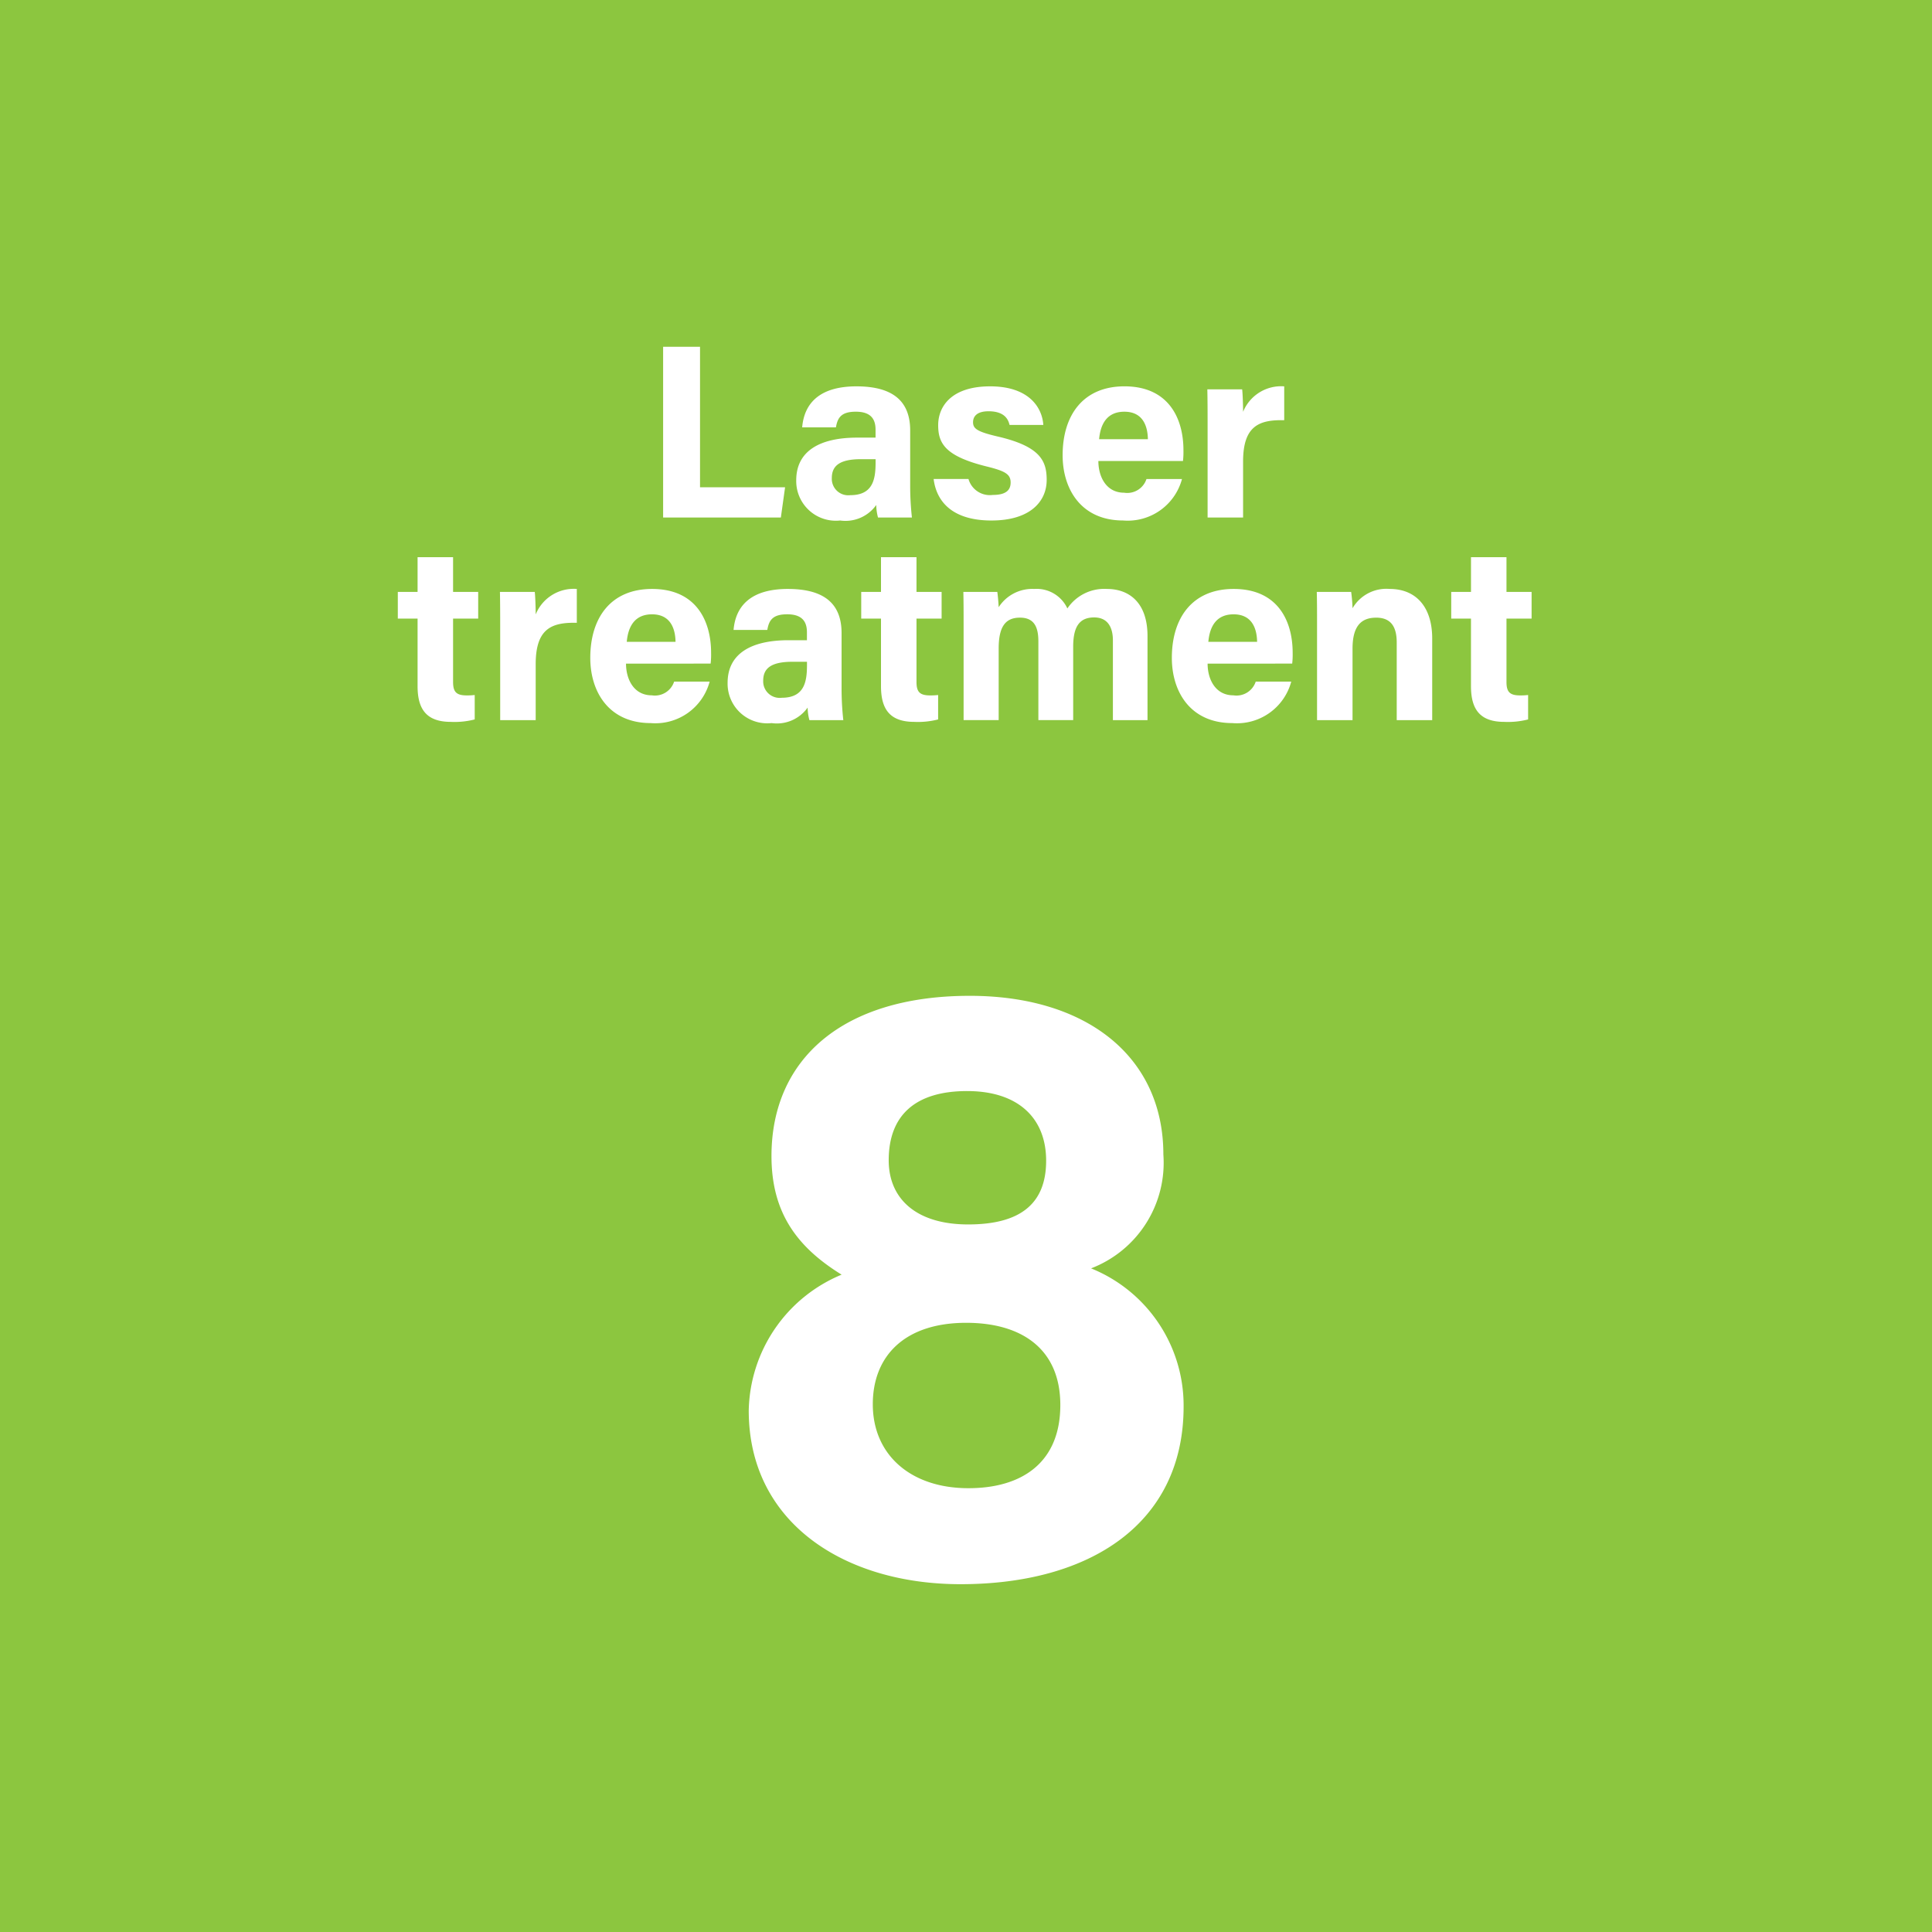
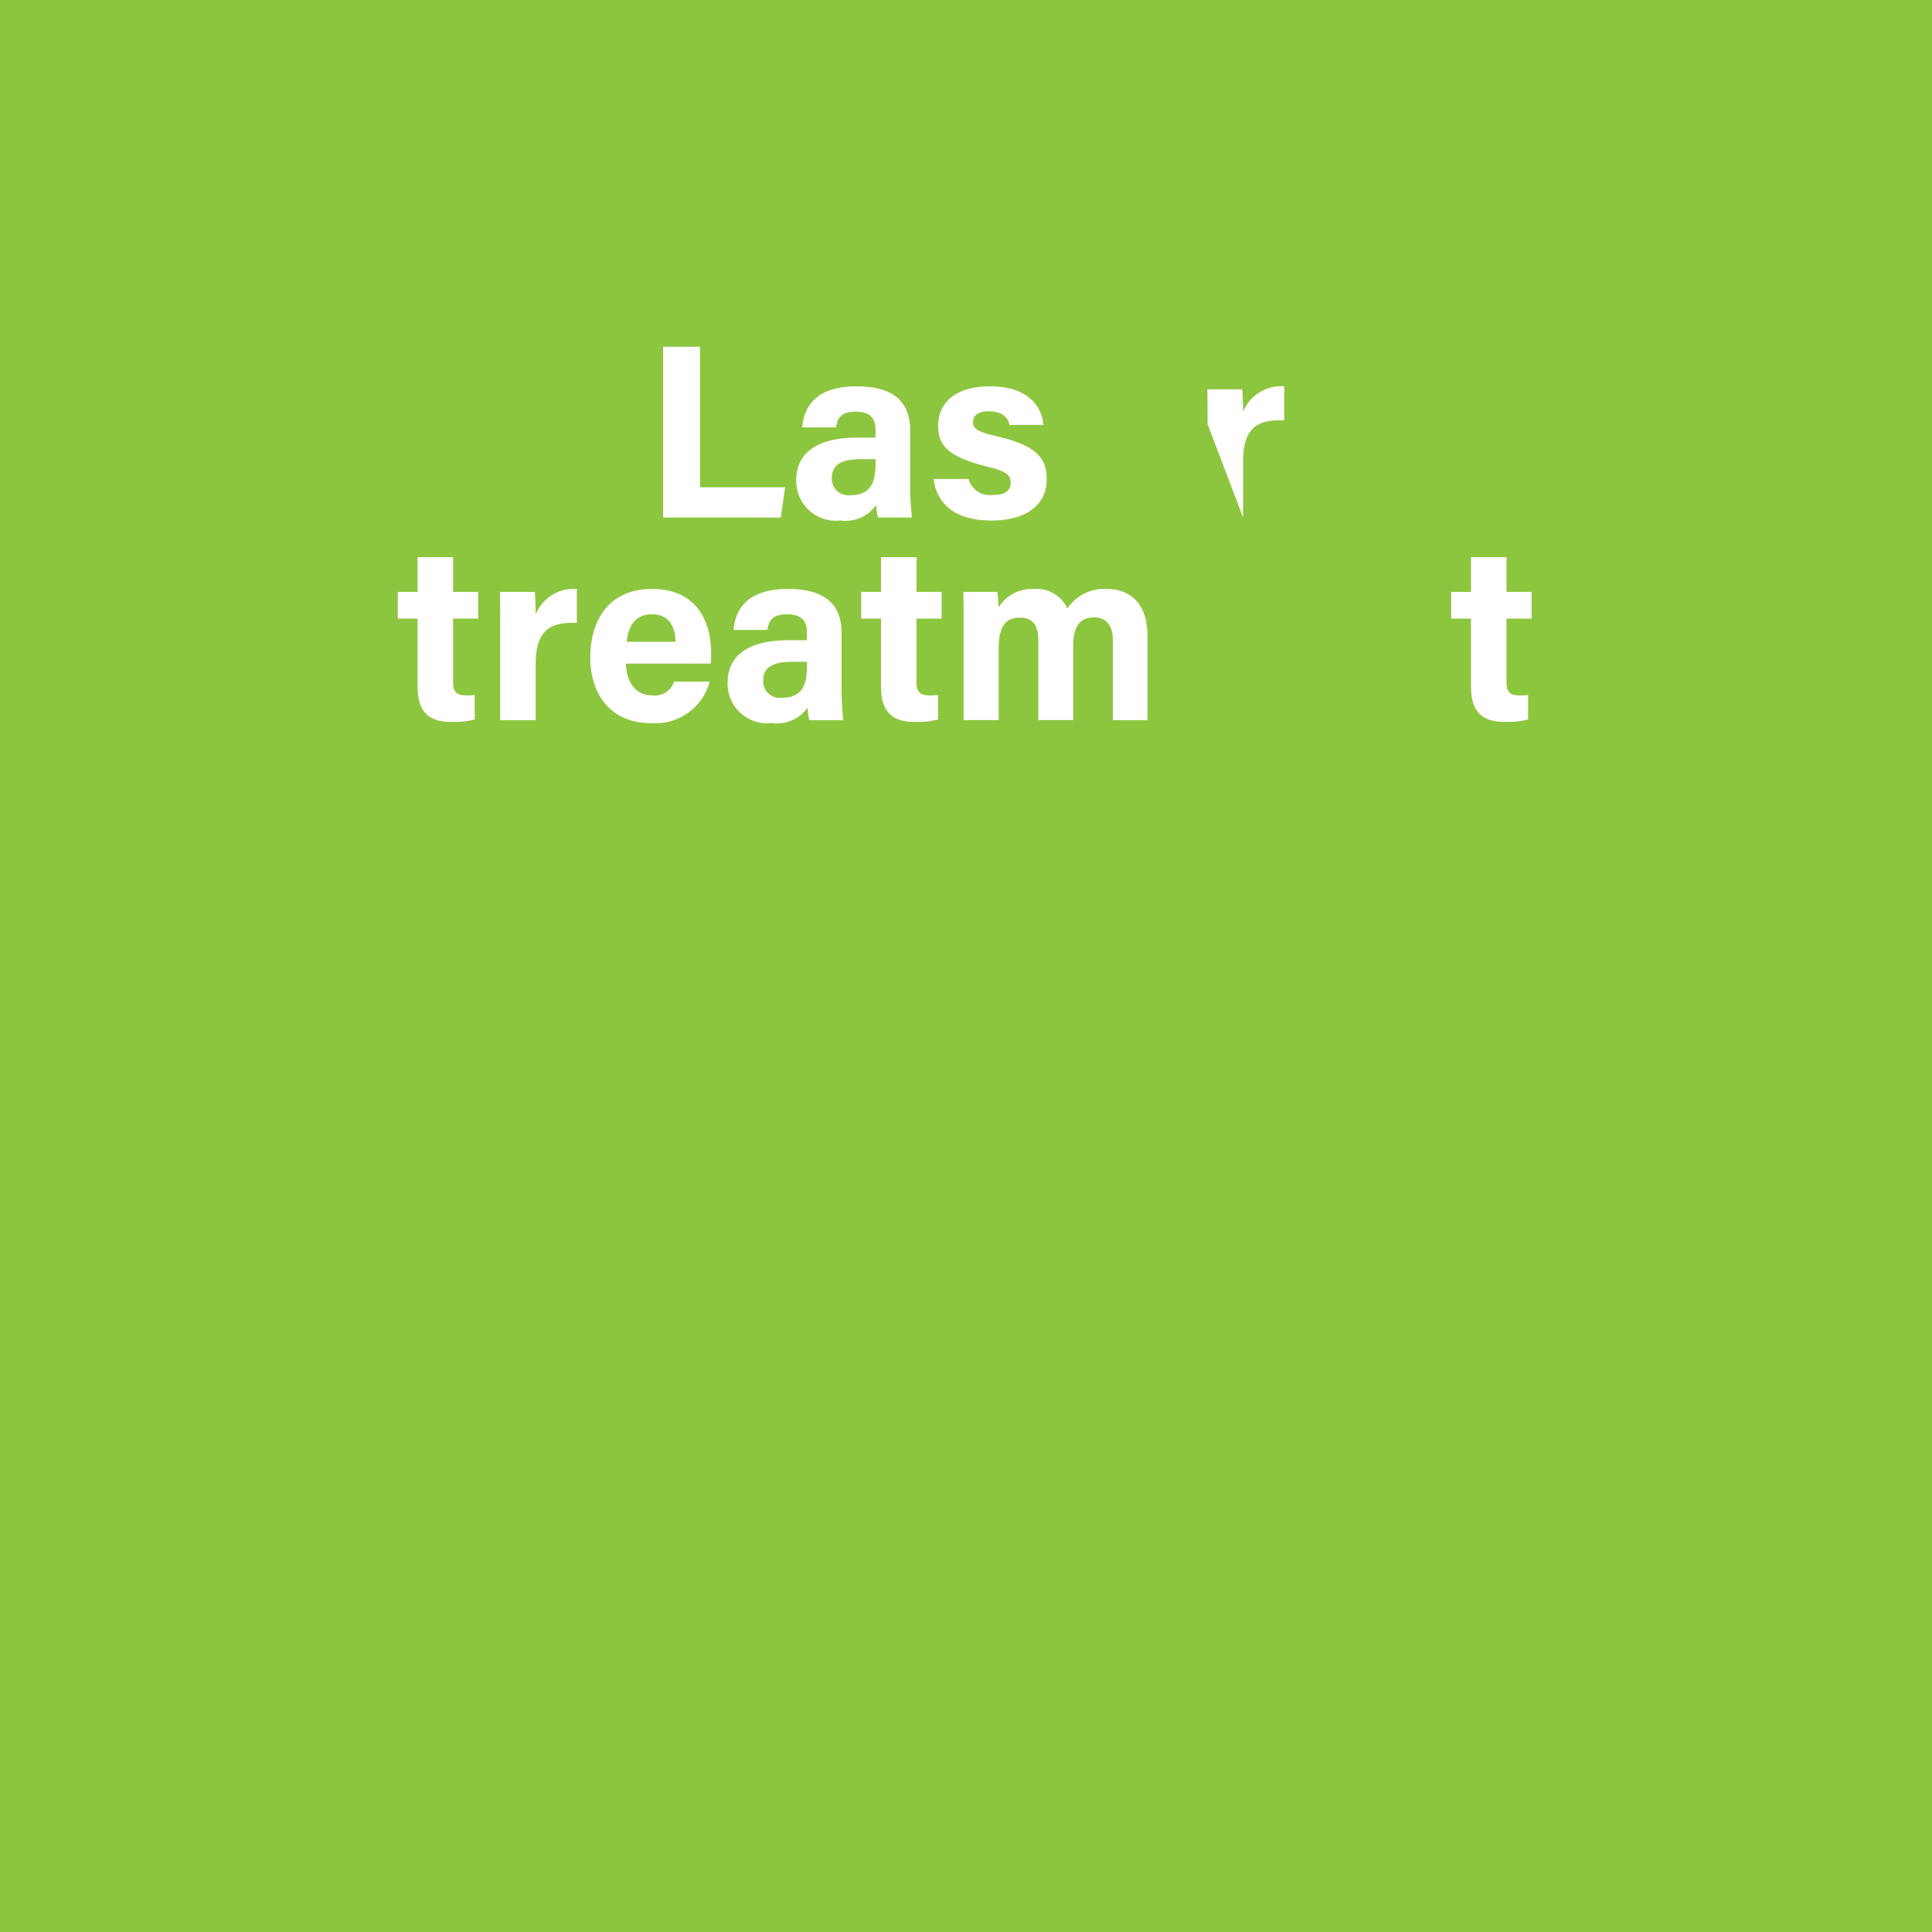
<svg xmlns="http://www.w3.org/2000/svg" width="117" height="117" viewBox="0 0 117 117">
  <defs>
    <style>.cls-1{fill:#8cc63f;}.cls-2{fill:#fff;}</style>
  </defs>
  <title>アセット 47</title>
  <g id="レイヤー_2" data-name="レイヤー 2">
    <g id="main">
      <rect class="cls-1" width="117" height="117" />
      <path class="cls-2" d="M40.158,21h2.235V29.508h5.151l-.256,1.833H40.158Z" />
      <path class="cls-2" d="M55.12,29.335a17.457,17.457,0,0,0,.105,2.006H53.172a3.118,3.118,0,0,1-.108-.759,2.285,2.285,0,0,1-2.183.939,2.401,2.401,0,0,1-2.662-2.435c0-1.769,1.42-2.584,3.696-2.584h1.108v-.475c0-.552-.198-1.095-1.195-1.095-.907,0-1.106.386-1.205.948h-2.044c.116-1.379.97-2.496,3.33-2.483,2.079.013,3.211.826,3.211,2.674Zm-2.095-1.528h-.876c-1.295,0-1.775.395-1.775,1.144a.996.996,0,0,0,1.117,1.036c1.366,0,1.534-.95,1.534-1.976Z" />
      <path class="cls-2" d="M58.65,29.007a1.345,1.345,0,0,0,1.47.966c.794,0,1.083-.285,1.083-.755,0-.499-.334-.694-1.445-.967-2.529-.624-2.943-1.406-2.943-2.502,0-1.141.807-2.352,3.148-2.352,2.354,0,3.151,1.286,3.219,2.338H61.138c-.069-.287-.26-.829-1.271-.829-.71,0-.94.315-.94.664,0,.386.241.573,1.502.867,2.59.603,2.957,1.49,2.957,2.628,0,1.286-.979,2.456-3.346,2.456-2.356,0-3.33-1.138-3.5-2.514Z" />
-       <path class="cls-2" d="M66.516,27.918c.002.971.488,1.92,1.559,1.92a1.224,1.224,0,0,0,1.354-.829h2.151a3.402,3.402,0,0,1-3.562,2.511c-2.557,0-3.666-1.912-3.666-3.949,0-2.436,1.249-4.175,3.743-4.175,2.666,0,3.573,1.929,3.573,3.867a4.747,4.747,0,0,1-.028.654Zm2.999-1.32c-.016-.904-.376-1.665-1.424-1.665-1.029,0-1.444.71-1.53,1.665Z" />
-       <path class="cls-2" d="M73.131,25.683c0-.771-.002-1.457-.016-2.106h2.108c.028.174.057.944.057,1.363a2.487,2.487,0,0,1,2.491-1.543v2.051c-1.561-.04-2.491.379-2.491,2.508v3.385H73.131Z" />
+       <path class="cls-2" d="M73.131,25.683c0-.771-.002-1.457-.016-2.106h2.108c.028.174.057.944.057,1.363a2.487,2.487,0,0,1,2.491-1.543v2.051c-1.561-.04-2.491.379-2.491,2.508v3.385Z" />
      <path class="cls-2" d="M24.091,35.846h1.197V33.744H27.438v2.103H28.959v1.616H27.438v3.832c0,.589.181.818.821.818a3.911,3.911,0,0,0,.489-.024v1.479a4.894,4.894,0,0,1-1.445.148c-1.515,0-2.015-.81-2.015-2.168V37.462H24.091Z" />
      <path class="cls-2" d="M30.291,37.952c0-.771-.002-1.457-.015-2.106h2.108c.028.174.057.944.057,1.363a2.485,2.485,0,0,1,2.49-1.543v2.051c-1.56-.04-2.49.379-2.49,2.508v3.385H30.291Z" />
      <path class="cls-2" d="M37.911,40.188c.002.971.488,1.92,1.559,1.92a1.224,1.224,0,0,0,1.354-.829h2.151A3.402,3.402,0,0,1,39.413,43.79c-2.557,0-3.666-1.912-3.666-3.949,0-2.436,1.249-4.175,3.743-4.175,2.666,0,3.573,1.929,3.573,3.867a4.747,4.747,0,0,1-.028.654Zm2.999-1.32c-.016-.904-.376-1.665-1.424-1.665-1.029,0-1.444.71-1.53,1.665Z" />
      <path class="cls-2" d="M50.965,41.604a17.459,17.459,0,0,0,.105,2.006H49.017a3.118,3.118,0,0,1-.108-.759,2.285,2.285,0,0,1-2.183.939A2.401,2.401,0,0,1,44.063,41.355c0-1.769,1.42-2.584,3.696-2.584h1.108V38.296c0-.552-.198-1.095-1.195-1.095-.907,0-1.106.386-1.205.948H44.424c.116-1.379.97-2.496,3.33-2.483,2.079.013,3.211.826,3.211,2.674Zm-2.095-1.528h-.876c-1.295,0-1.775.395-1.775,1.144a.997.997,0,0,0,1.117,1.036c1.366,0,1.534-.95,1.534-1.976Z" />
      <path class="cls-2" d="M52.155,35.846h1.197V33.744H55.502v2.103h1.521v1.616H55.502v3.832c0,.589.181.818.821.818a3.911,3.911,0,0,0,.489-.024v1.479a4.893,4.893,0,0,1-1.445.148c-1.515,0-2.015-.81-2.015-2.168V37.462H52.155Z" />
      <path class="cls-2" d="M58.355,37.847c0-.671,0-1.337-.015-2.001h2.056c.028.189.071.623.082.925a2.424,2.424,0,0,1,2.158-1.105,2.05,2.05,0,0,1,2.003,1.181A2.693,2.693,0,0,1,67.032,35.666c1.353,0,2.46.832,2.46,2.851v5.093H67.396V38.778c0-.701-.254-1.387-1.135-1.387-.913,0-1.27.589-1.27,1.78v4.438h-2.108V38.859c0-.805-.197-1.455-1.115-1.455-.874,0-1.289.537-1.289,1.869v4.336H58.355Z" />
-       <path class="cls-2" d="M73.131,40.188c.002.971.488,1.92,1.559,1.92a1.225,1.225,0,0,0,1.355-.829h2.151A3.403,3.403,0,0,1,74.633,43.79c-2.558,0-3.667-1.912-3.667-3.949,0-2.436,1.25-4.175,3.743-4.175,2.667,0,3.573,1.929,3.573,3.867a4.747,4.747,0,0,1-.028.654Zm2.998-1.32c-.015-.904-.376-1.665-1.423-1.665-1.03,0-1.444.71-1.53,1.665Z" />
-       <path class="cls-2" d="M79.759,37.802c0-.66,0-1.383-.016-1.956h2.082a9.303,9.303,0,0,1,.083.989,2.369,2.369,0,0,1,2.252-1.169c1.56,0,2.573,1.054,2.573,3.005v4.939H84.584V38.91c0-.873-.291-1.505-1.24-1.505-.913,0-1.436.508-1.436,1.878v4.327H79.759Z" />
      <path class="cls-2" d="M87.885,35.846H89.082V33.744h2.149v2.103h1.521v1.616H91.231v3.832c0,.589.181.818.821.818a3.911,3.911,0,0,0,.489-.024v1.479a4.893,4.893,0,0,1-1.445.148c-1.515,0-2.015-.81-2.015-2.168V37.462H87.885Z" />
-       <path class="cls-2" d="M45.343,85.421a9.095,9.095,0,0,1,5.624-8.229c-2.642-1.634-4.247-3.695-4.247-7.183,0-5.837,4.27-9.703,12.009-9.703,7.072,0,11.723,3.682,11.723,9.605a6.849,6.849,0,0,1-4.378,6.9,8.954,8.954,0,0,1,5.604,8.367c0,7.091-5.668,10.759-13.505,10.759C51.149,95.938,45.343,92.224,45.343,85.421Zm18.869-.334c0-3.406-2.347-4.979-5.698-4.979-3.742,0-5.658,2.022-5.658,4.933,0,3.055,2.288,5.083,5.79,5.083C61.868,90.125,64.212,88.591,64.212,85.087ZM53.819,70.267c0,2.325,1.663,3.884,4.812,3.884,3.059,0,4.722-1.174,4.722-3.859,0-2.602-1.716-4.218-4.781-4.218C55.424,66.073,53.819,67.548,53.819,70.267Z" />
    </g>
  </g>
</svg>